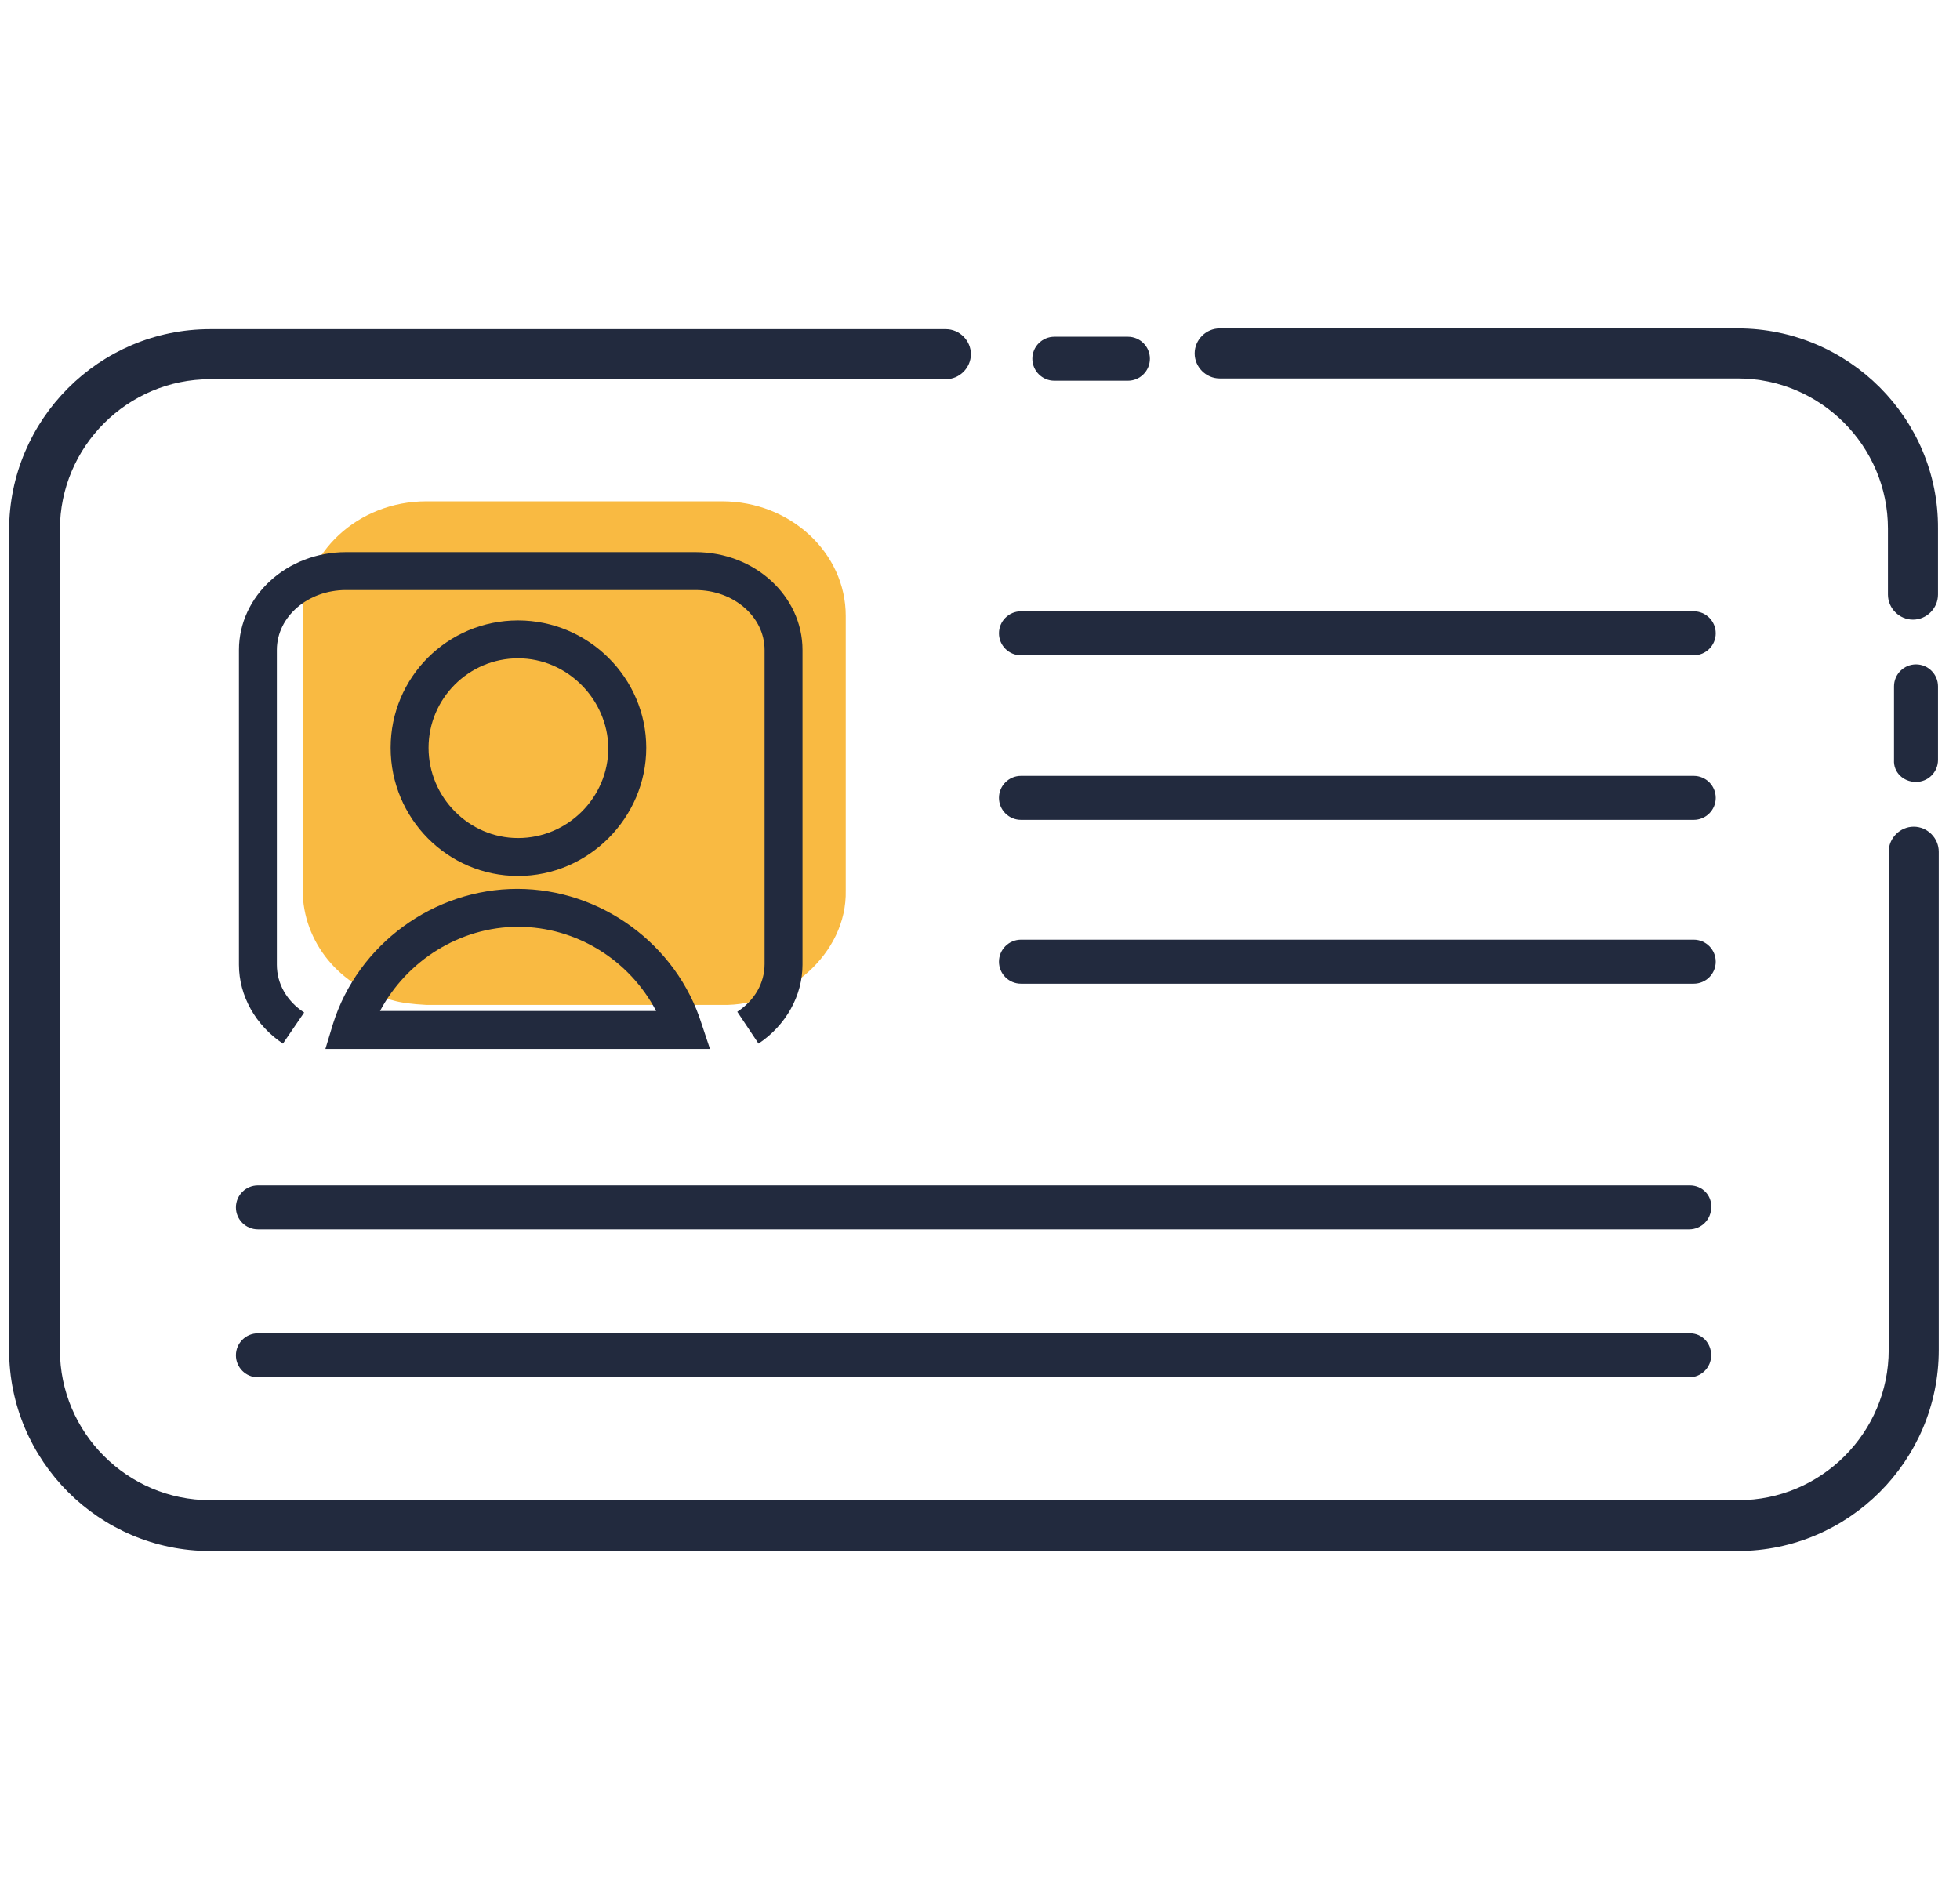
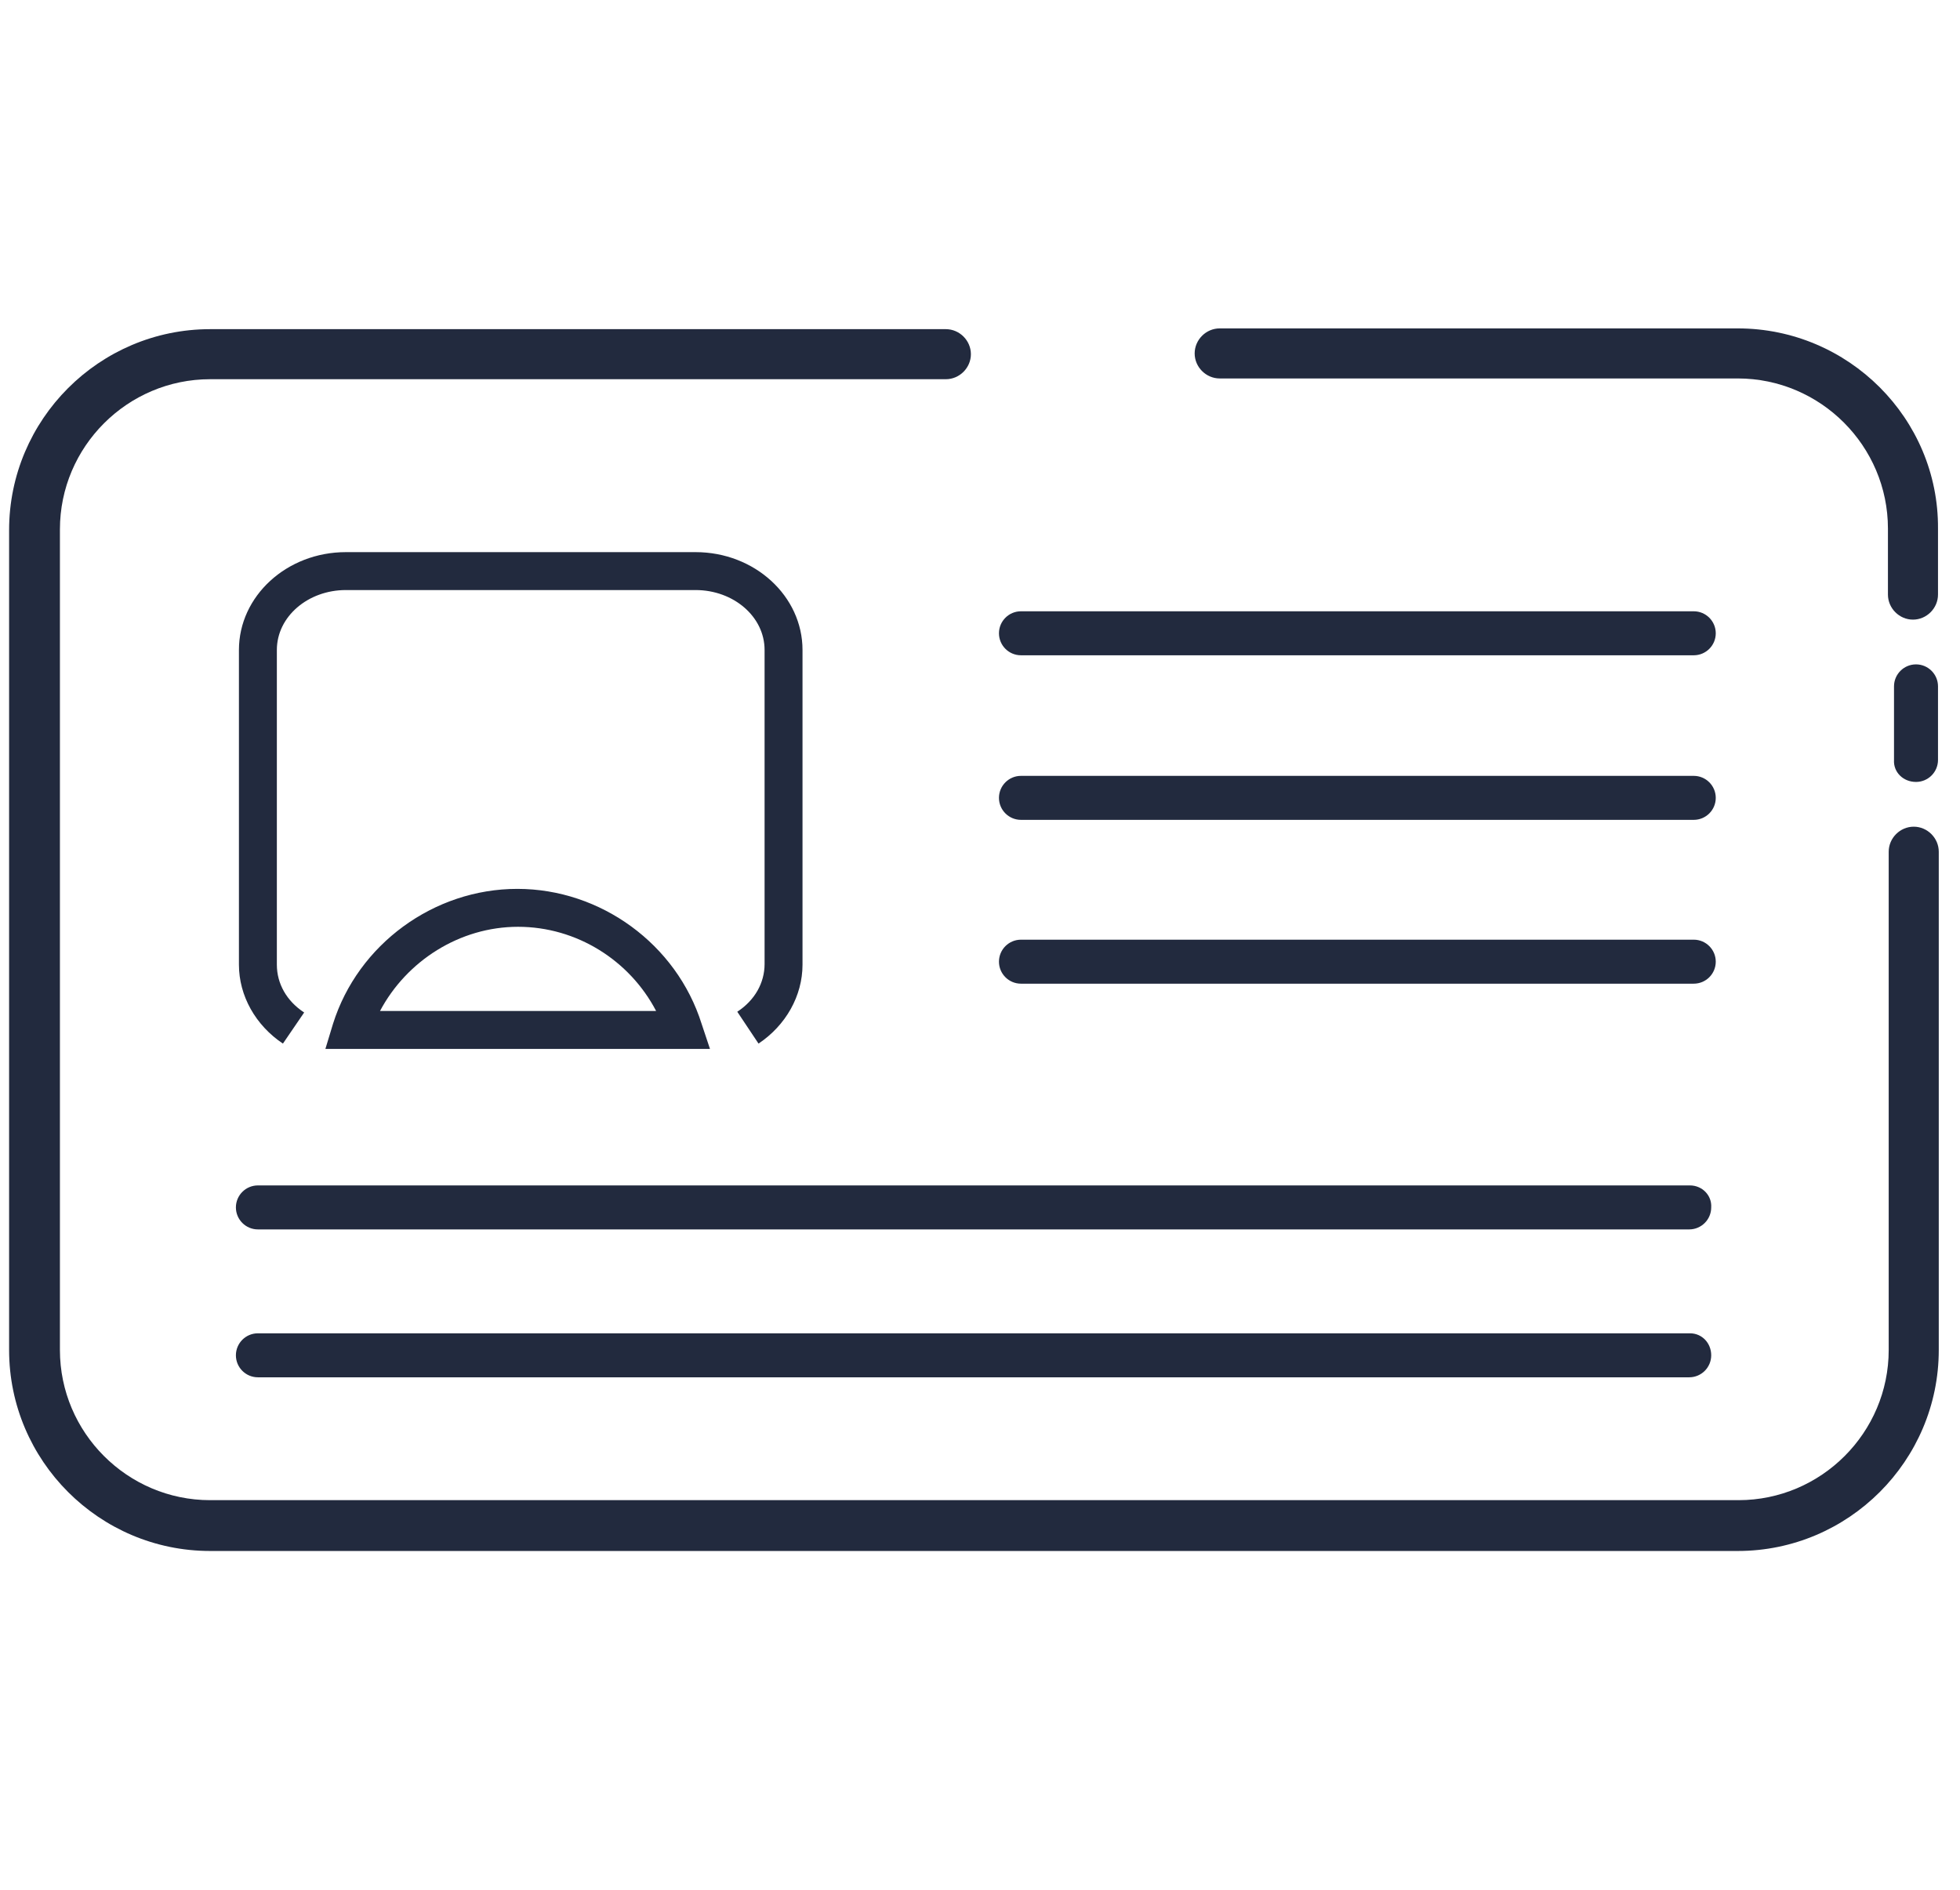
<svg xmlns="http://www.w3.org/2000/svg" version="1.1" id="Icon_Set" x="0px" y="0px" viewBox="0 0 258.4 249.2" style="enable-background:new 0 0 258.4 249.2;" xml:space="preserve">
  <style type="text/css">
	.st0{fill:#F9BA42;}
	.st1{fill:#263238;}
	.st2{fill:#FF5252;}
	.st3{fill:#FFD740;}
	.st4{fill:#40C4FF;}
	.st5{fill:#FFFFFF;}
	.st6{fill:#4DB6AC;}
	.st7{fill:#FF9100;}
	.st8{fill:#E27B00;}
	.st9{fill:#4FC3F7;}
	.st10{fill:#EF9300;}
	.st11{fill:#FFD38D;}
	.st12{opacity:0.8;}
	.st13{fill:#FCFCFC;}
	.st14{opacity:0.7;}
	.st15{fill:#B0FF9C;}
	.st16{fill:#222A3E;}
	.st17{fill:none;stroke:#000000;stroke-width:4;stroke-miterlimit:10;}
	.st18{fill:none;stroke:#222A3E;stroke-width:7;stroke-miterlimit:10;}
</style>
  <g>
    <path class="st16" d="M229.1,43.3h-68.3c-1.8,0-3.3,1.5-3.3,3.3s1.5,3.3,3.3,3.3h68.3c10.9,0,19.8,8.9,19.8,19.8v8.7   c0,1.8,1.5,3.3,3.3,3.3s3.3-1.5,3.3-3.3v-8.7C255.6,55.2,243.7,43.3,229.1,43.3z" />
    <path class="st16" d="M252.3,109c-1.8,0-3.3,1.5-3.3,3.3V178c0,10.9-8.9,19.8-19.8,19.8H27.7c-10.9,0-19.8-8.9-19.8-19.8V69.8   c0-10.9,8.9-19.8,19.8-19.8h97c1.8,0,3.3-1.5,3.3-3.3s-1.5-3.3-3.3-3.3h-97c-14.6,0-26.5,11.9-26.5,26.5V178   c0,14.6,11.9,26.5,26.5,26.5h201.4c14.6,0,26.5-11.9,26.5-26.5v-65.7C255.6,110.5,254.1,109,252.3,109z" />
-     <path class="st16" d="M139,50.2h9.7c1.6,0,2.9-1.3,2.9-2.9s-1.3-2.9-2.9-2.9H139c-1.6,0-2.9,1.3-2.9,2.9S137.4,50.2,139,50.2z" />
    <path class="st16" d="M134.6,86.4h88.7c1.6,0,2.9-1.3,2.9-2.9s-1.3-2.9-2.9-2.9h-88.7c-1.6,0-2.9,1.3-2.9,2.9S133,86.4,134.6,86.4z   " />
    <path class="st16" d="M134.6,108.1h88.7c1.6,0,2.9-1.3,2.9-2.9s-1.3-2.9-2.9-2.9h-88.7c-1.6,0-2.9,1.3-2.9,2.9   S133,108.1,134.6,108.1z" />
    <path class="st16" d="M134.6,129.7h88.7c1.6,0,2.9-1.3,2.9-2.9c0-1.6-1.3-2.9-2.9-2.9h-88.7c-1.6,0-2.9,1.3-2.9,2.9   C131.7,128.4,133,129.7,134.6,129.7z" />
    <path class="st16" d="M222.8,156.3H34c-1.6,0-2.9,1.3-2.9,2.9c0,1.6,1.3,2.9,2.9,2.9h188.7c1.6,0,2.9-1.3,2.9-2.9   C225.7,157.6,224.4,156.3,222.8,156.3z" />
    <path class="st16" d="M222.8,175.8H34c-1.6,0-2.9,1.3-2.9,2.9s1.3,2.9,2.9,2.9h188.7c1.6,0,2.9-1.3,2.9-2.9   S224.4,175.8,222.8,175.8z" />
    <path class="st16" d="M252.6,103.1c1.6,0,2.9-1.3,2.9-2.9v-9.7c0-1.6-1.3-2.9-2.9-2.9s-2.9,1.3-2.9,2.9v9.7   C249.6,101.8,250.9,103.1,252.6,103.1z" />
  </g>
-   <path class="st0" d="M51.8,131.9c1,0.3,2.5,0.5,4.4,0.6h39c8.3,0.2,16.5-6.7,16.3-15.1V81.2c0-8.3-7.3-15.1-16.3-15.1h-39  c-9,0-16.3,6.8-16.3,15.1v36.1C39.9,124.3,44.9,130.2,51.8,131.9z" />
  <path class="st16" d="M37.3,137.6c-3.6-2.4-5.8-6.3-5.8-10.4V85.7c0-7.1,6.3-12.9,14.1-12.9h46.1c7.8,0,14.1,5.8,14.1,12.9v41.5  c0,4.1-2.2,8-5.8,10.4l-2.8-4.2c2.3-1.5,3.6-3.8,3.6-6.3V85.7c0-4.4-4.1-7.9-9.1-7.9H45.6c-5,0-9.1,3.5-9.1,7.9v41.5  c0,2.5,1.3,4.8,3.6,6.3L37.3,137.6z" />
  <path class="st16" d="M93.6,138.3H42.9l1-3.3c3.3-10.5,13.3-17.8,24.3-17.8c11,0,21,7.3,24.3,17.8L93.6,138.3z M50.1,133.3h36.4  c-3.5-6.7-10.5-11.1-18.2-11.1S53.6,126.7,50.1,133.3z" />
-   <path class="st16" d="M68.3,115.5c-9.3,0-16.8-7.6-16.8-16.9S59,81.8,68.3,81.8s16.9,7.6,16.9,16.8S77.6,115.5,68.3,115.5z   M68.3,86.8c-6.5,0-11.8,5.3-11.8,11.8c0,6.5,5.3,11.9,11.8,11.9s11.9-5.3,11.9-11.9C80.1,92.2,74.8,86.8,68.3,86.8z" />
</svg>